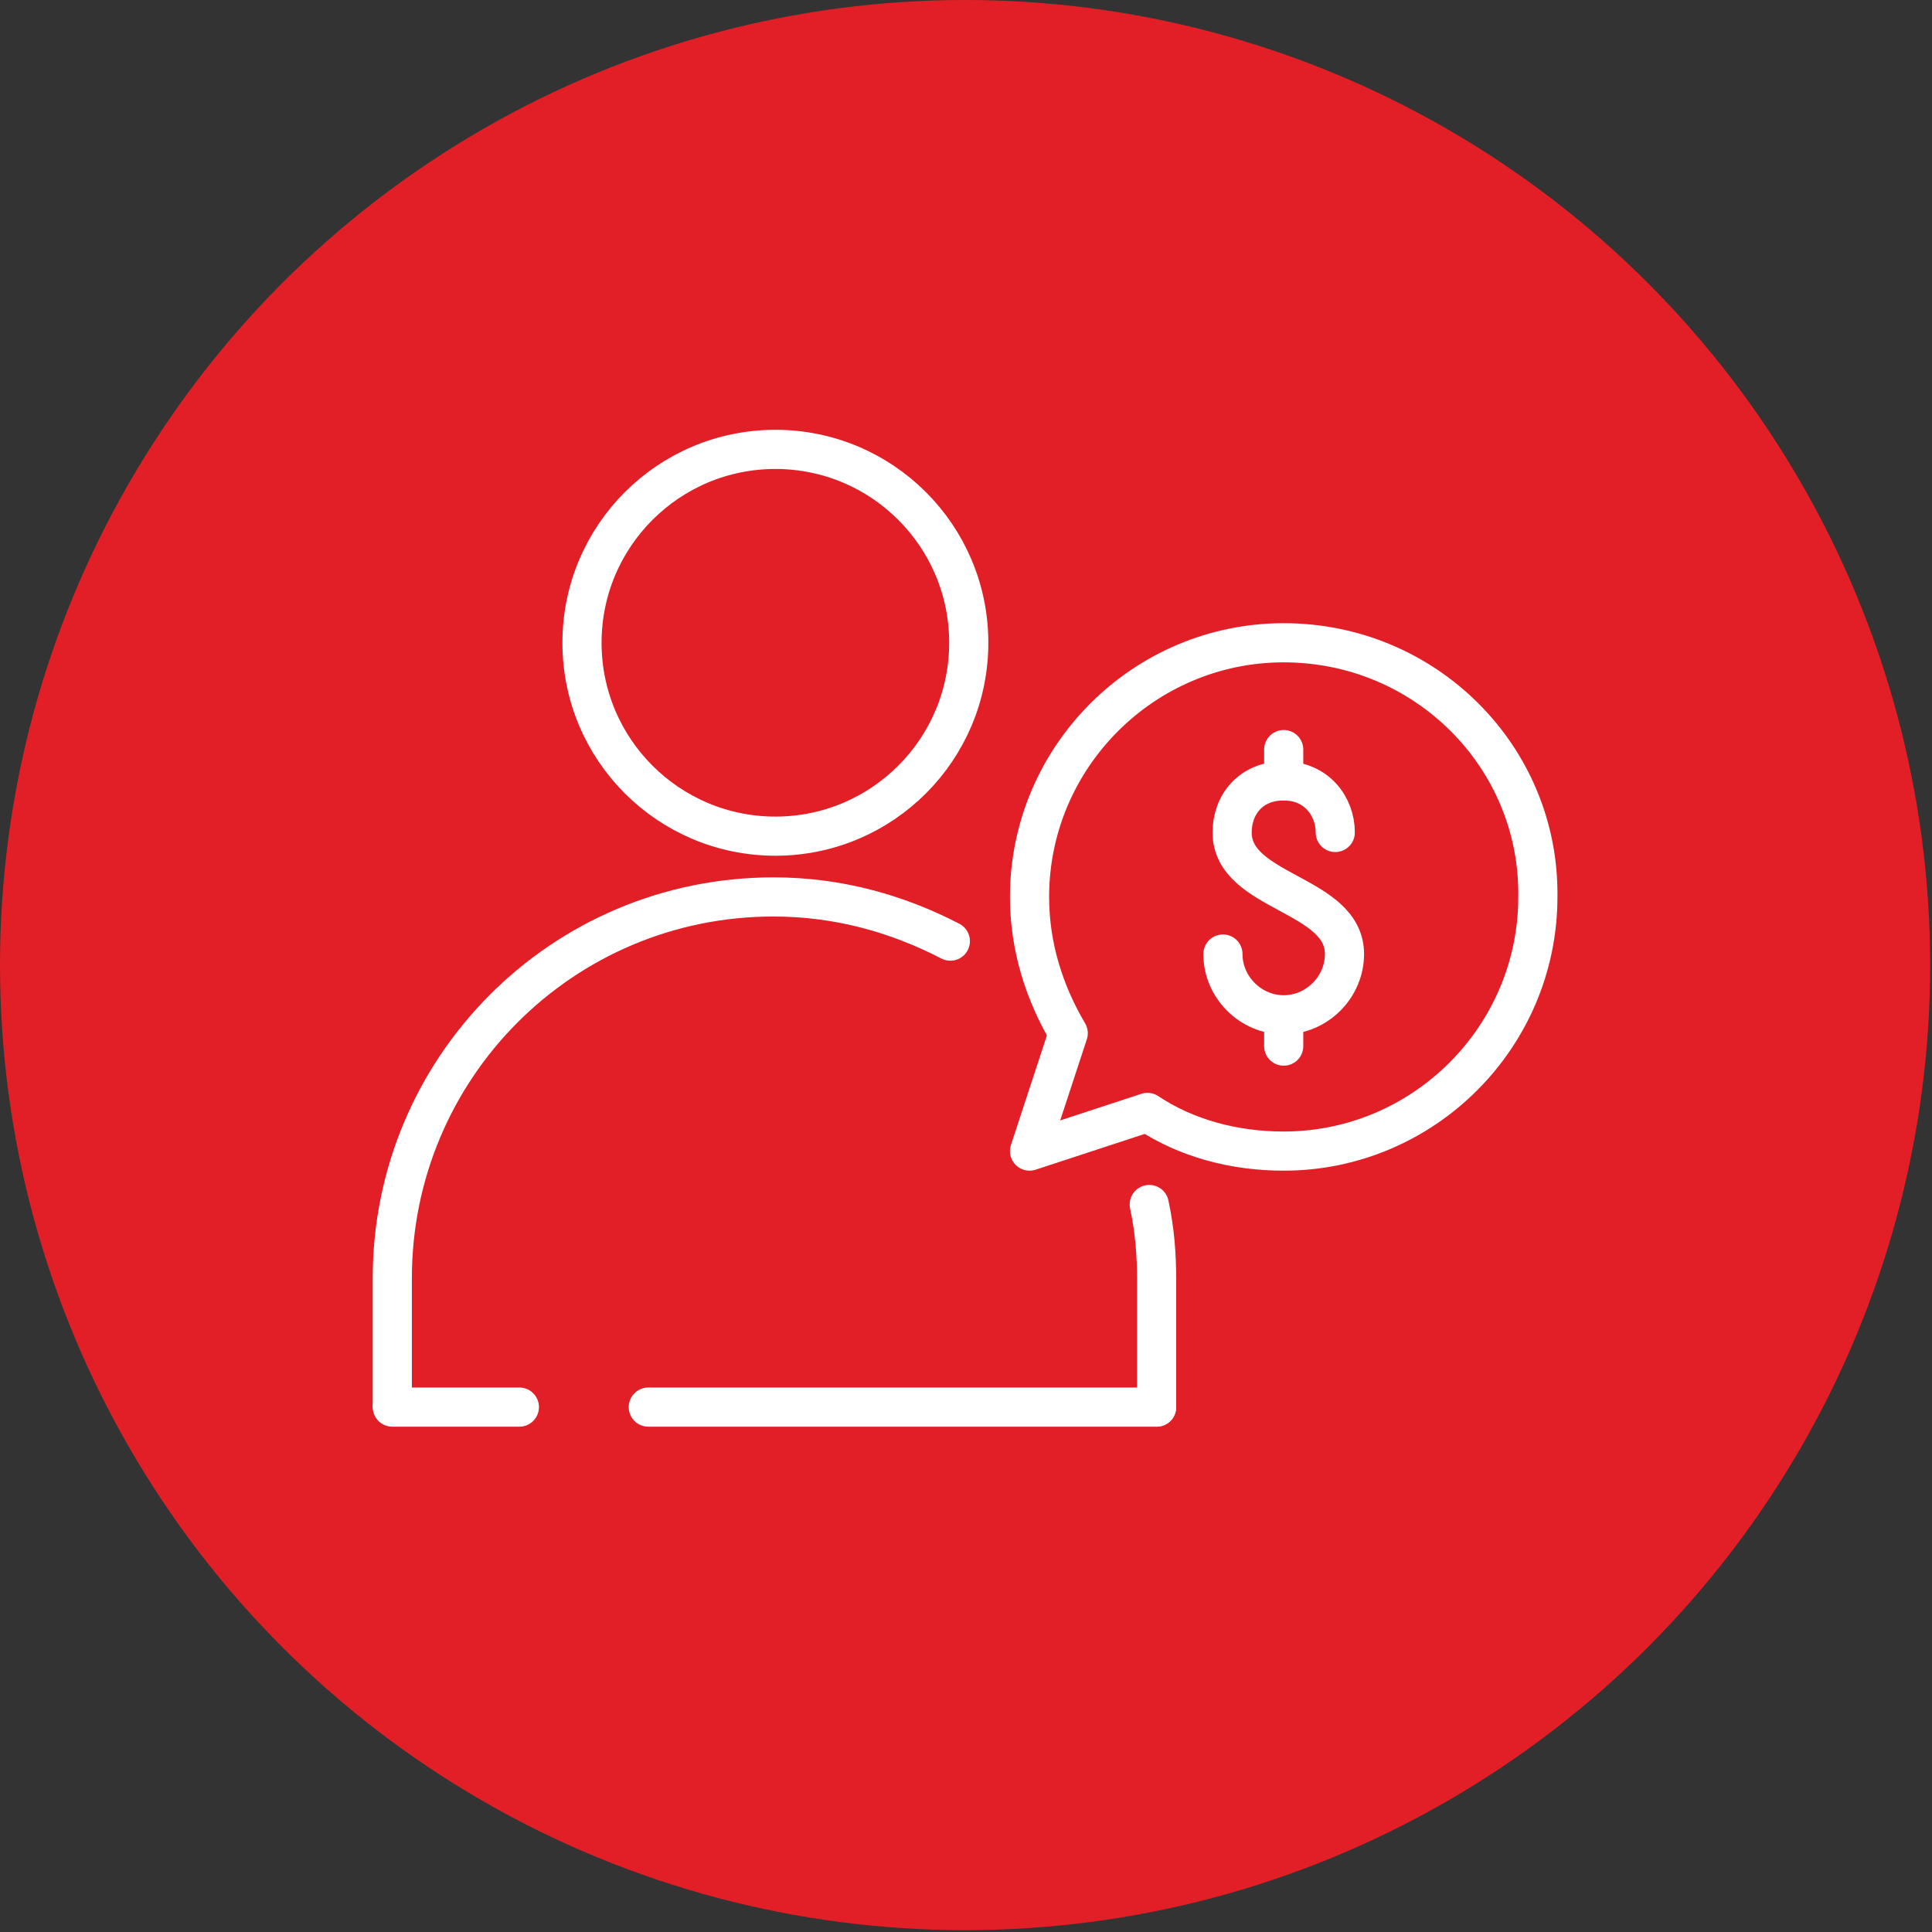
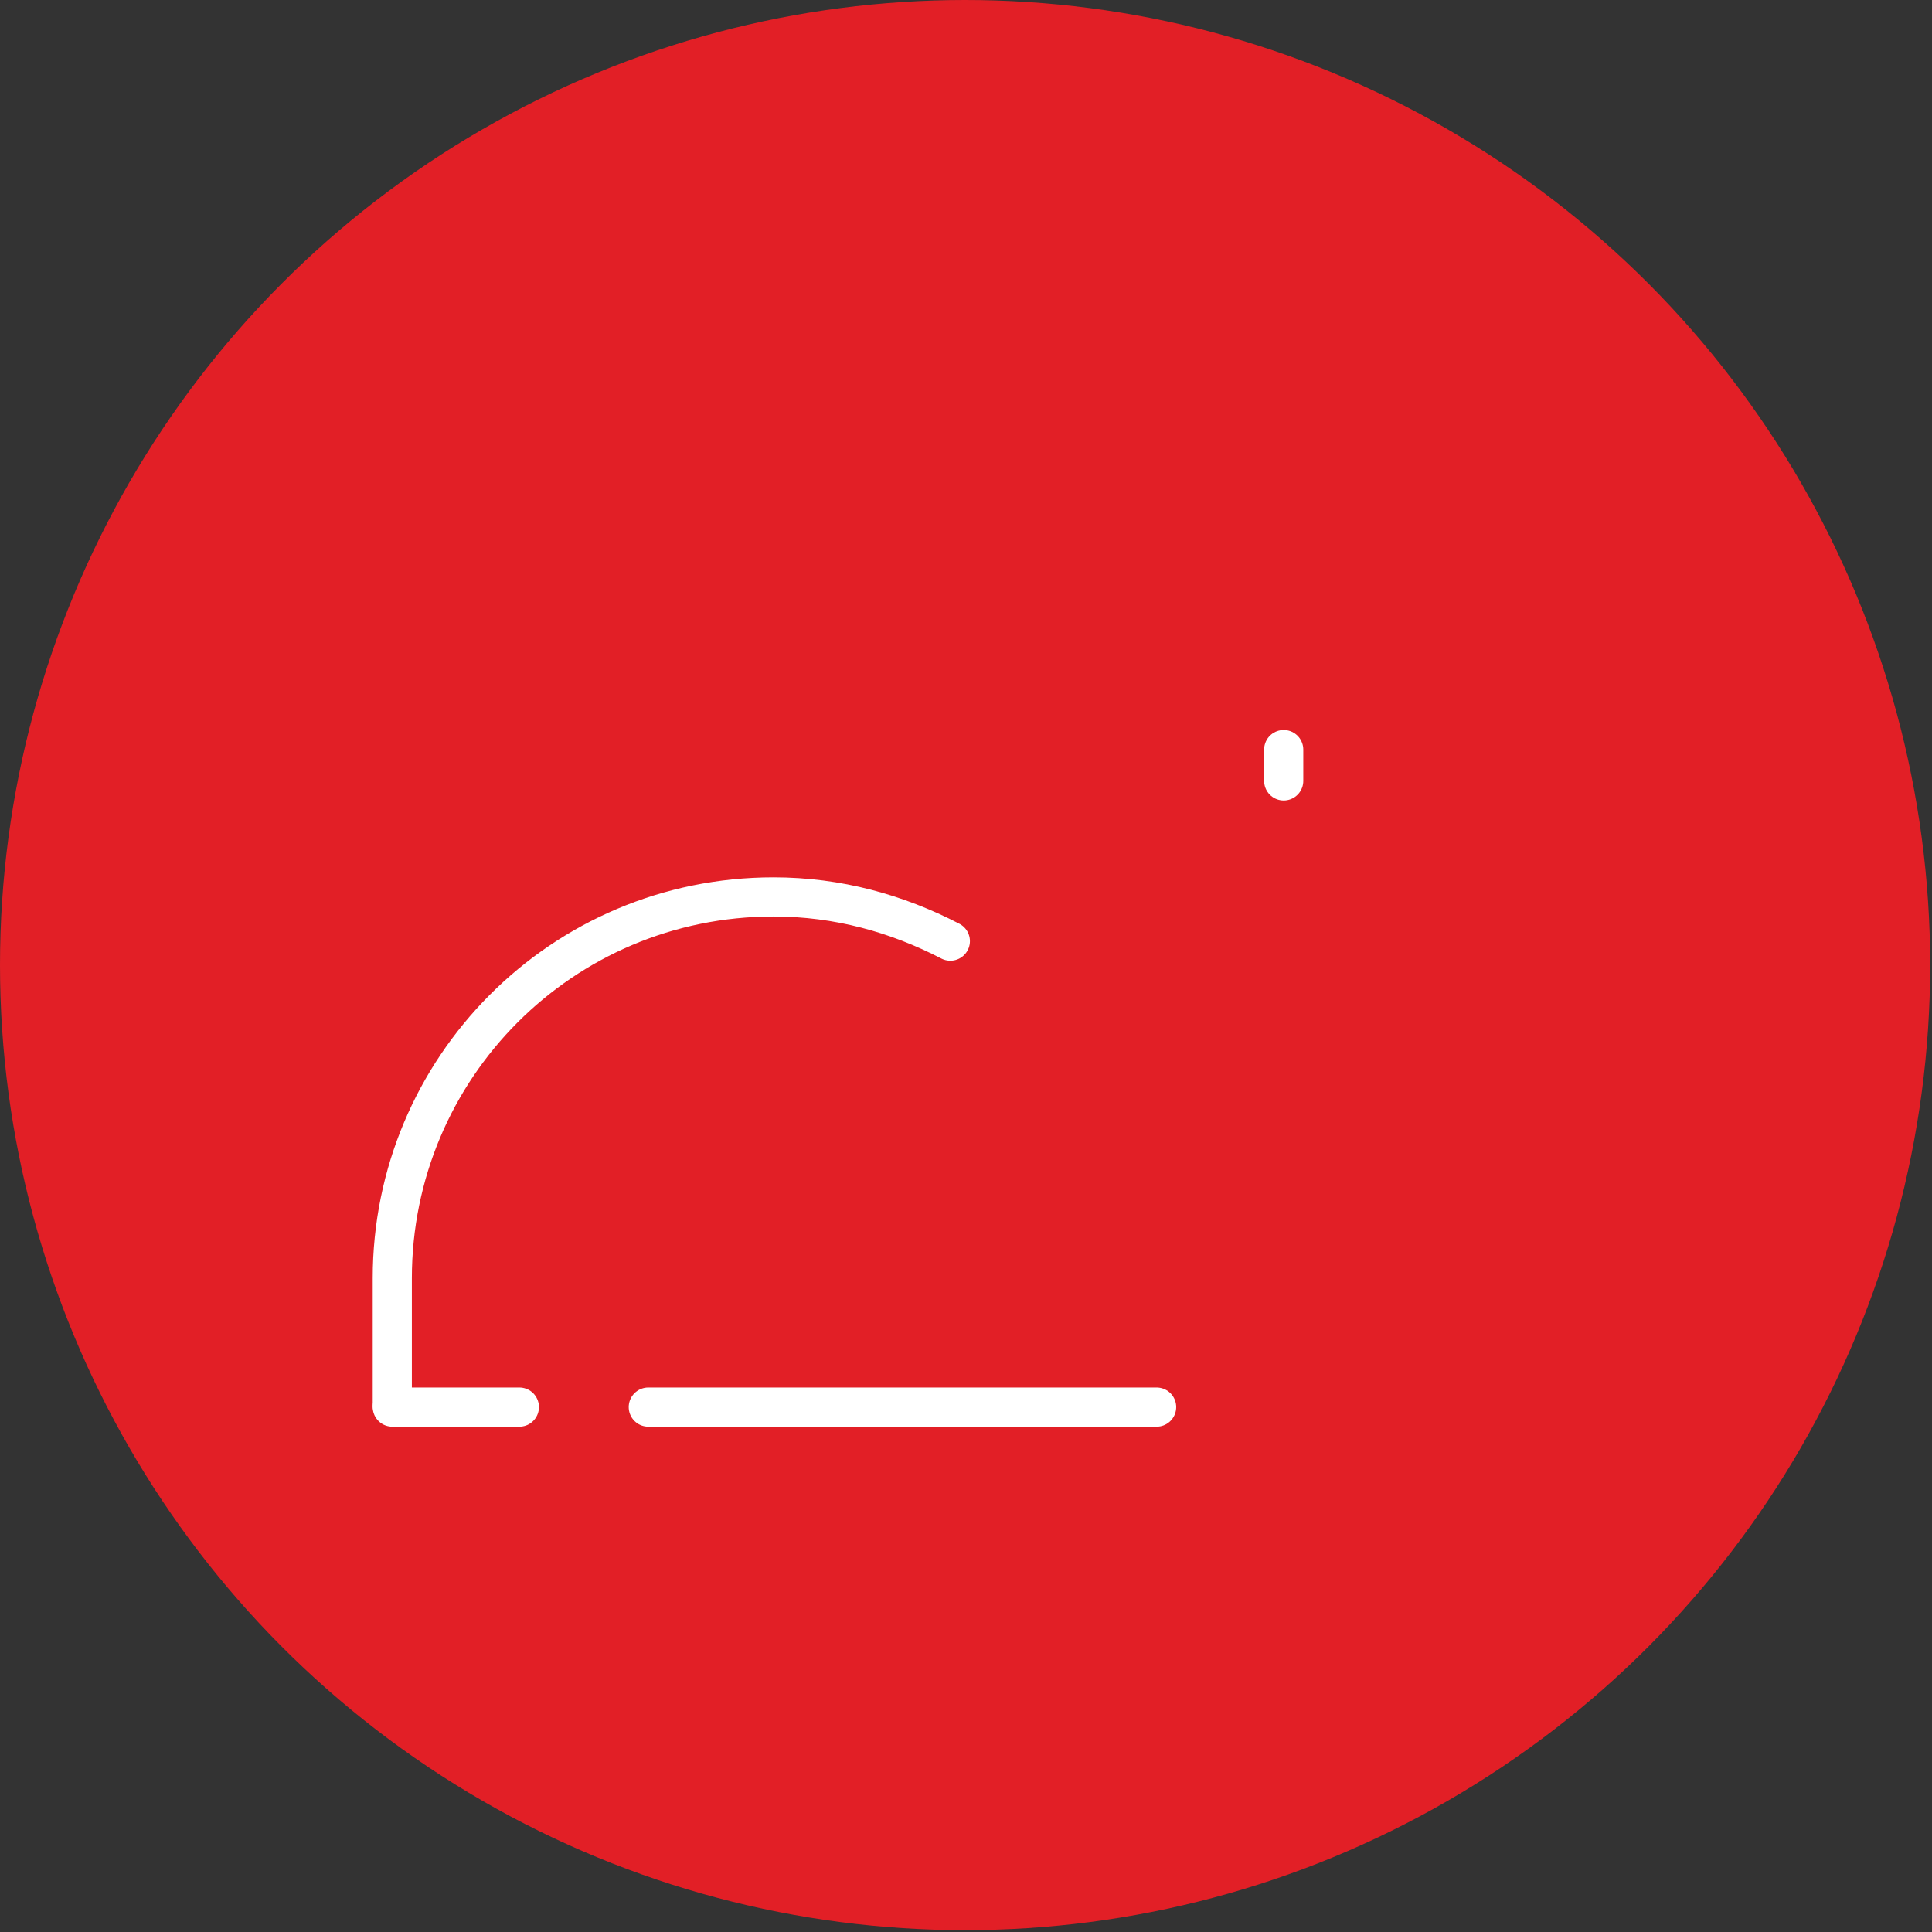
<svg xmlns="http://www.w3.org/2000/svg" version="1.1" id="Layer_1" x="0px" y="0px" viewBox="0 0 104.9 104.9" style="enable-background:new 0 0 104.9 104.9;" xml:space="preserve">
  <rect x="0" y="0" width="104.9" height="104.9" fill="#333333" stroke="none" />
  <style type="text/css">
	.st0{fill:#E21F26;}
	.st1{fill:none;stroke:#FFFFFF;stroke-width:2.126;stroke-linecap:round;stroke-linejoin:round;stroke-miterlimit:10;}
</style>
  <circle id="XMLID_28_" class="st0" cx="52.4" cy="52.4" r="52.4" />
  <g id="XMLID_2_">
    <g id="XMLID_3_">
-       <path id="XMLID_17_" class="st1" d="M62.8,76.4v-6.9c0-1.4-0.1-2.7-0.4-4.1" />
      <g id="XMLID_12_">
-         <circle id="XMLID_16_" class="st1" cx="42.1" cy="34.9" r="10.5" />
        <line id="XMLID_15_" class="st1" x1="21.3" y1="76.4" x2="28.2" y2="76.4" />
        <line id="XMLID_14_" class="st1" x1="35.2" y1="76.4" x2="62.8" y2="76.4" />
        <path id="XMLID_13_" class="st1" d="M51.6,51.1c-2.9-1.5-6.1-2.4-9.6-2.4c-11.5,0-20.7,9.3-20.7,20.7v6.9" />
      </g>
      <g id="XMLID_4_">
-         <path id="XMLID_11_" class="st1" d="M69.7,34.9c-7.6,0-13.8,6.2-13.8,13.8c0,2.7,0.8,5.2,2.1,7.4l-2.1,6.4l6.4-2.1     c2.1,1.4,4.7,2.1,7.4,2.1c7.6,0,13.8-6.2,13.8-13.8C83.6,41.1,77.4,34.9,69.7,34.9z" />
        <g id="XMLID_5_">
-           <path id="XMLID_10_" class="st1" d="M66.4,51.8c0,1.8,1.5,3.3,3.3,3.3c1.8,0,3.3-1.5,3.3-3.3c0-3.3-6.1-3.3-6.1-6.6      c0-1.5,1-2.8,2.8-2.8c1.8,0,2.8,1.4,2.8,2.8" />
-           <line id="XMLID_9_" class="st1" x1="69.7" y1="56.8" x2="69.7" y2="55.2" />
          <line id="XMLID_8_" class="st1" x1="69.7" y1="42.4" x2="69.7" y2="40.7" />
        </g>
      </g>
    </g>
  </g>
</svg>